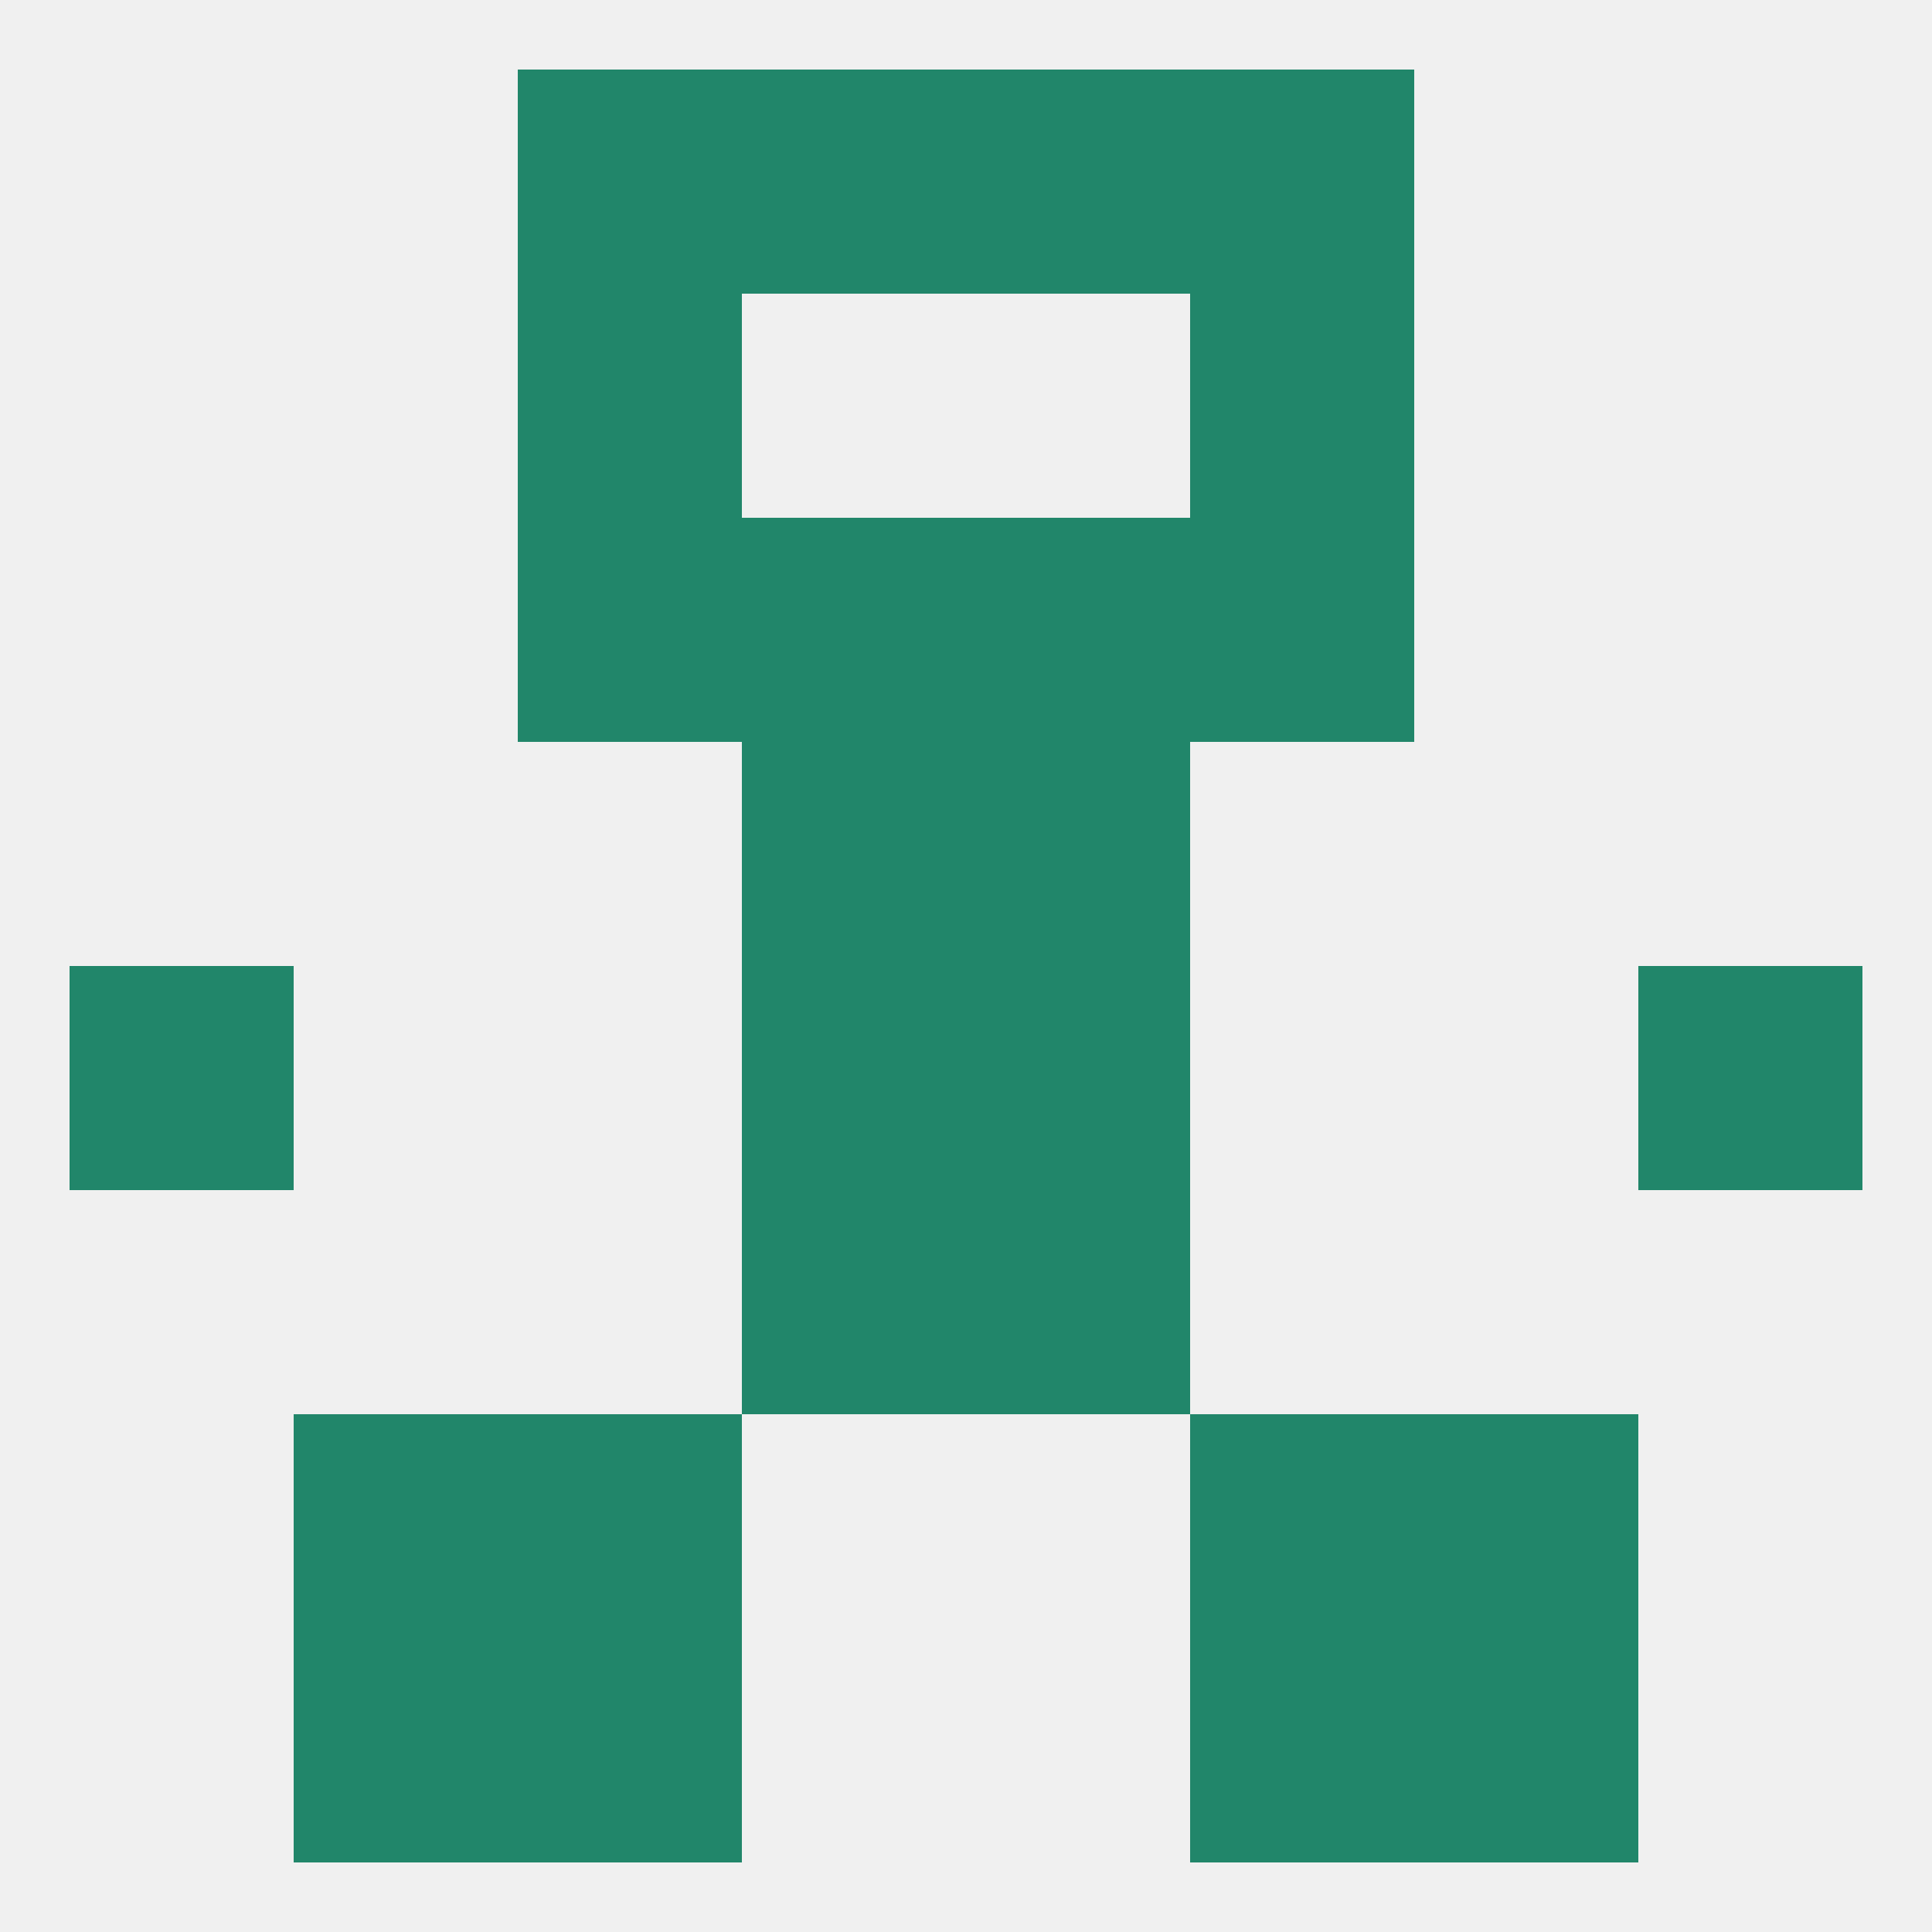
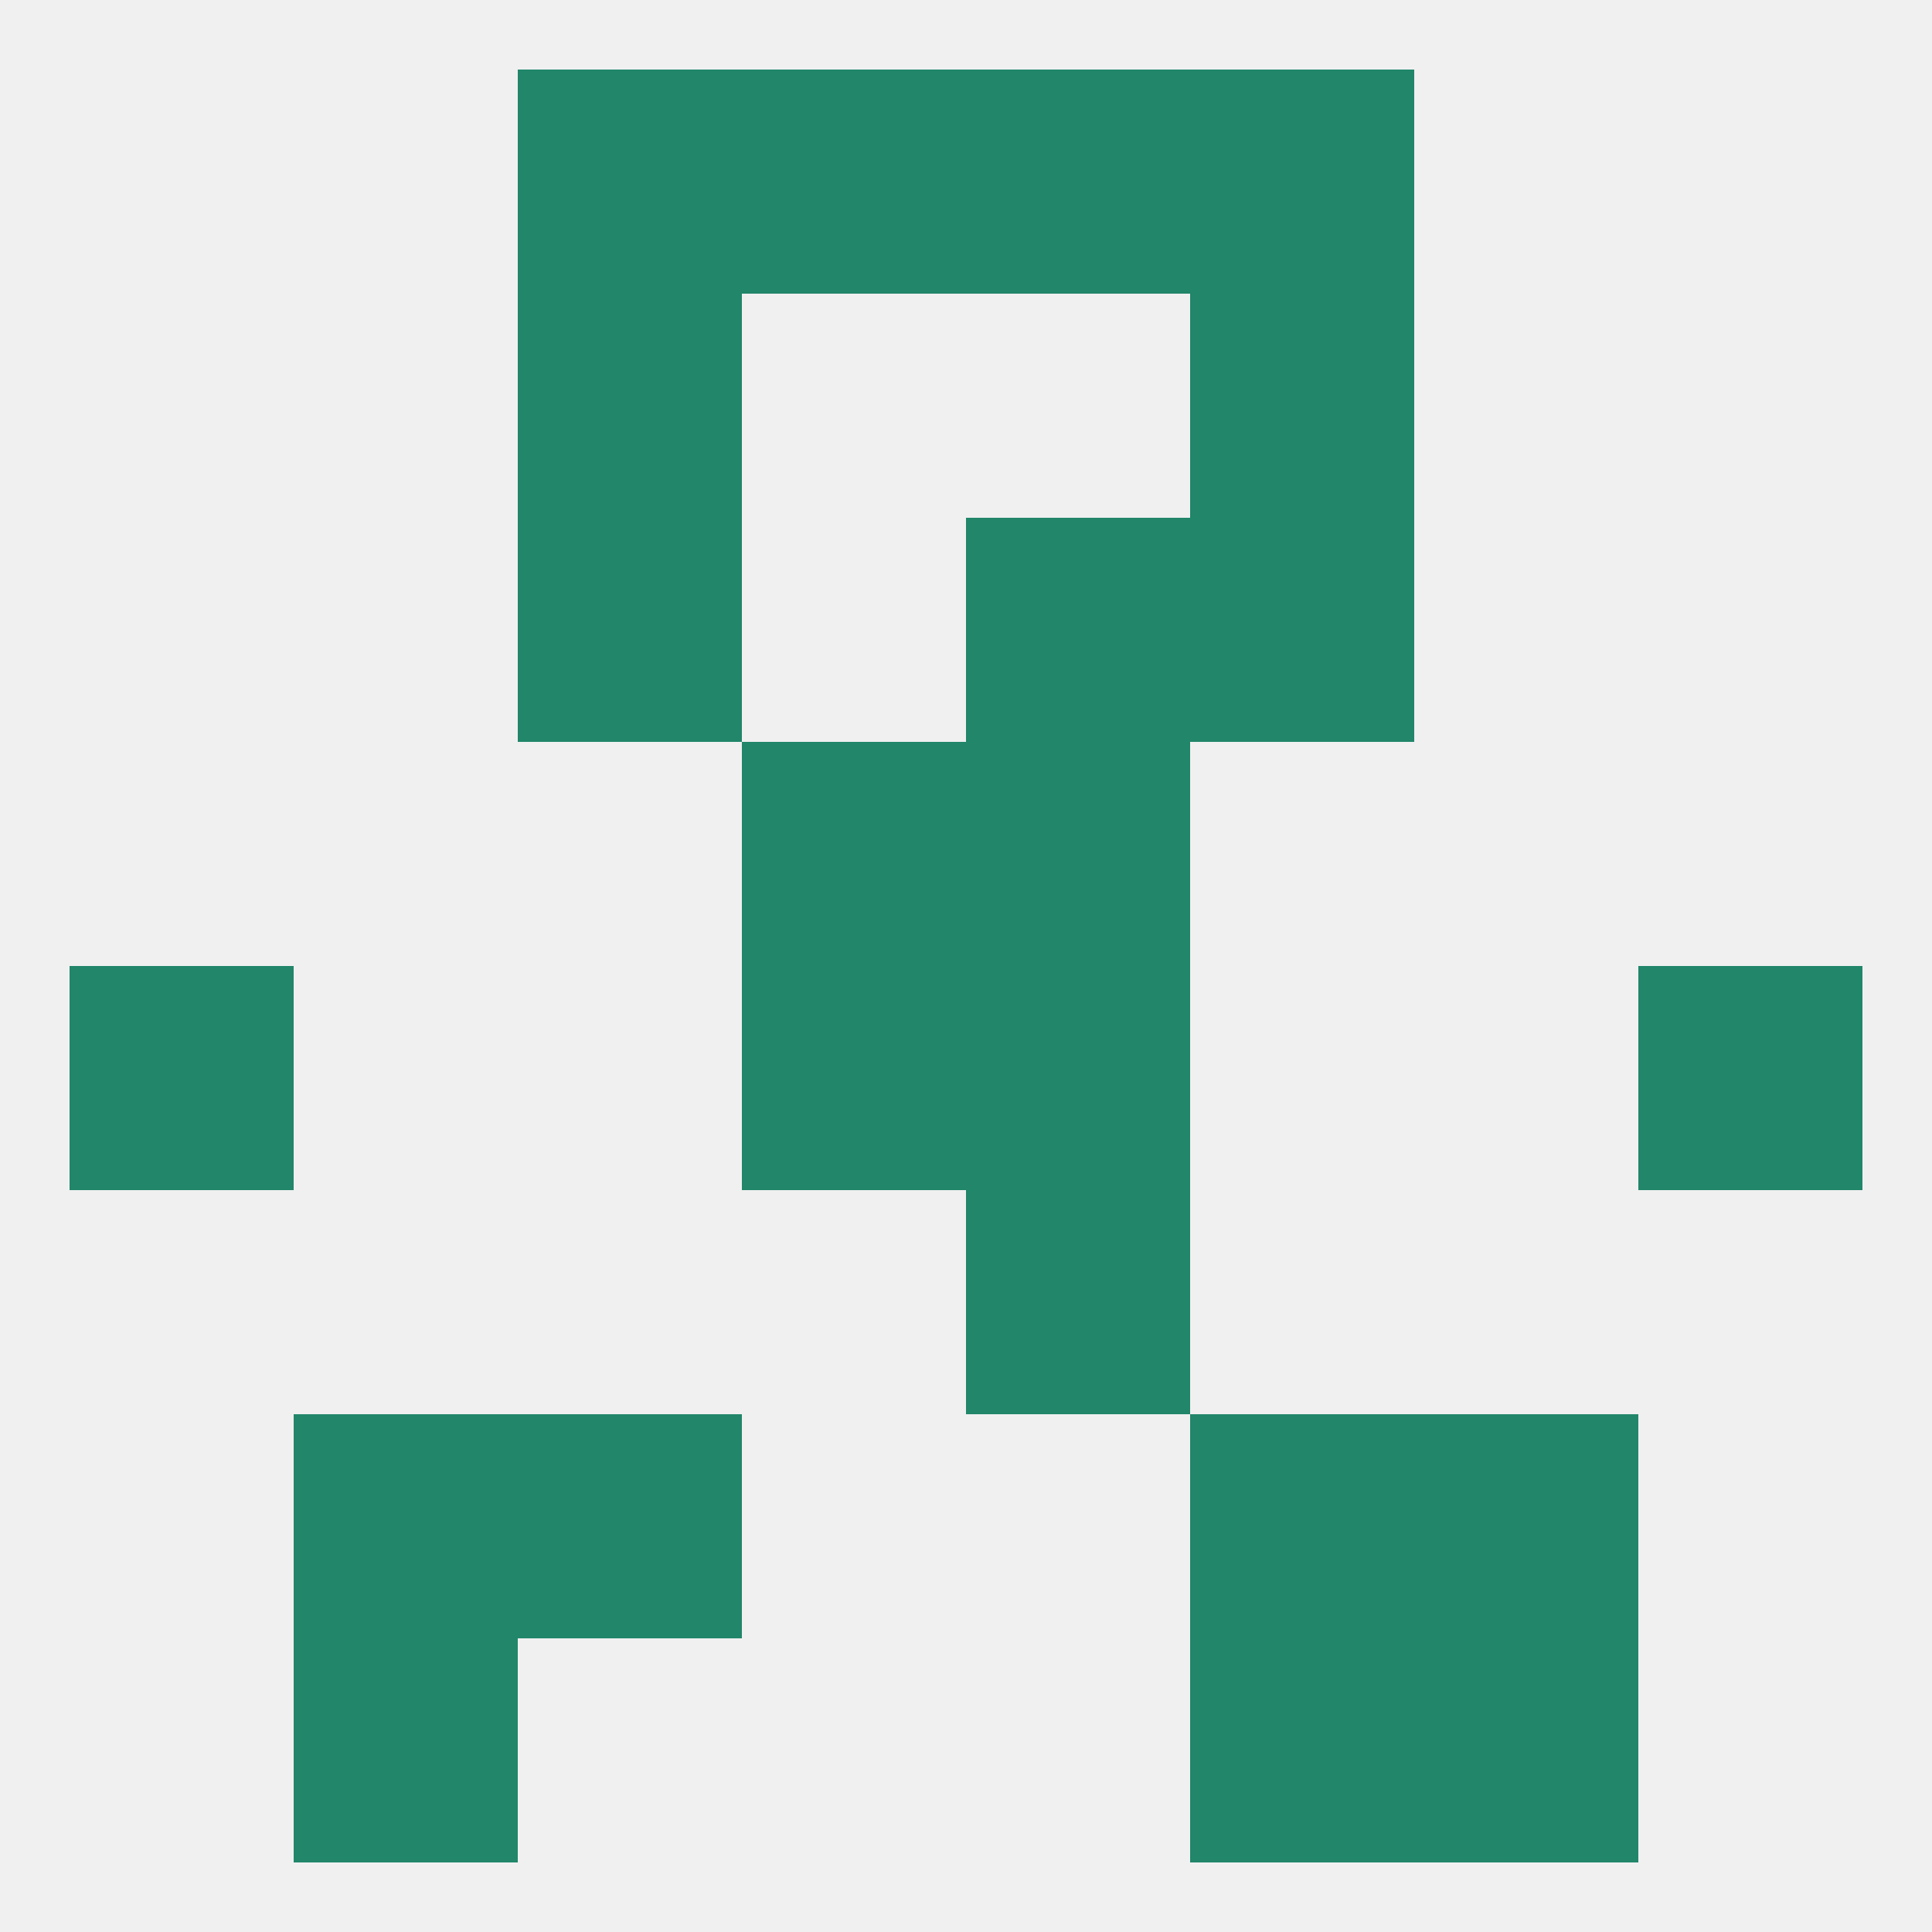
<svg xmlns="http://www.w3.org/2000/svg" version="1.1" baseprofile="full" width="250" height="250" viewBox="0 0 250 250">
  <rect width="100%" height="100%" fill="rgba(240,240,240,255)" />
  <rect x="67" y="38" width="29" height="29" fill="rgba(33,134,106,255)" />
  <rect x="154" y="38" width="29" height="29" fill="rgba(33,134,106,255)" />
  <rect x="125" y="9" width="29" height="29" fill="rgba(33,134,106,255)" />
  <rect x="67" y="9" width="29" height="29" fill="rgba(33,134,106,255)" />
  <rect x="154" y="9" width="29" height="29" fill="rgba(33,134,106,255)" />
  <rect x="96" y="9" width="29" height="29" fill="rgba(33,134,106,255)" />
-   <rect x="67" y="212" width="29" height="29" fill="rgba(33,134,106,255)" />
  <rect x="154" y="212" width="29" height="29" fill="rgba(33,134,106,255)" />
  <rect x="38" y="212" width="29" height="29" fill="rgba(33,134,106,255)" />
  <rect x="183" y="212" width="29" height="29" fill="rgba(33,134,106,255)" />
  <rect x="9" y="125" width="29" height="29" fill="rgba(33,134,106,255)" />
  <rect x="212" y="125" width="29" height="29" fill="rgba(33,134,106,255)" />
  <rect x="96" y="125" width="29" height="29" fill="rgba(33,134,106,255)" />
  <rect x="125" y="125" width="29" height="29" fill="rgba(33,134,106,255)" />
  <rect x="67" y="183" width="29" height="29" fill="rgba(33,134,106,255)" />
  <rect x="154" y="183" width="29" height="29" fill="rgba(33,134,106,255)" />
  <rect x="38" y="183" width="29" height="29" fill="rgba(33,134,106,255)" />
  <rect x="183" y="183" width="29" height="29" fill="rgba(33,134,106,255)" />
-   <rect x="96" y="154" width="29" height="29" fill="rgba(33,134,106,255)" />
  <rect x="125" y="154" width="29" height="29" fill="rgba(33,134,106,255)" />
  <rect x="96" y="96" width="29" height="29" fill="rgba(33,134,106,255)" />
  <rect x="125" y="96" width="29" height="29" fill="rgba(33,134,106,255)" />
-   <rect x="96" y="67" width="29" height="29" fill="rgba(33,134,106,255)" />
  <rect x="125" y="67" width="29" height="29" fill="rgba(33,134,106,255)" />
  <rect x="67" y="67" width="29" height="29" fill="rgba(33,134,106,255)" />
  <rect x="154" y="67" width="29" height="29" fill="rgba(33,134,106,255)" />
</svg>